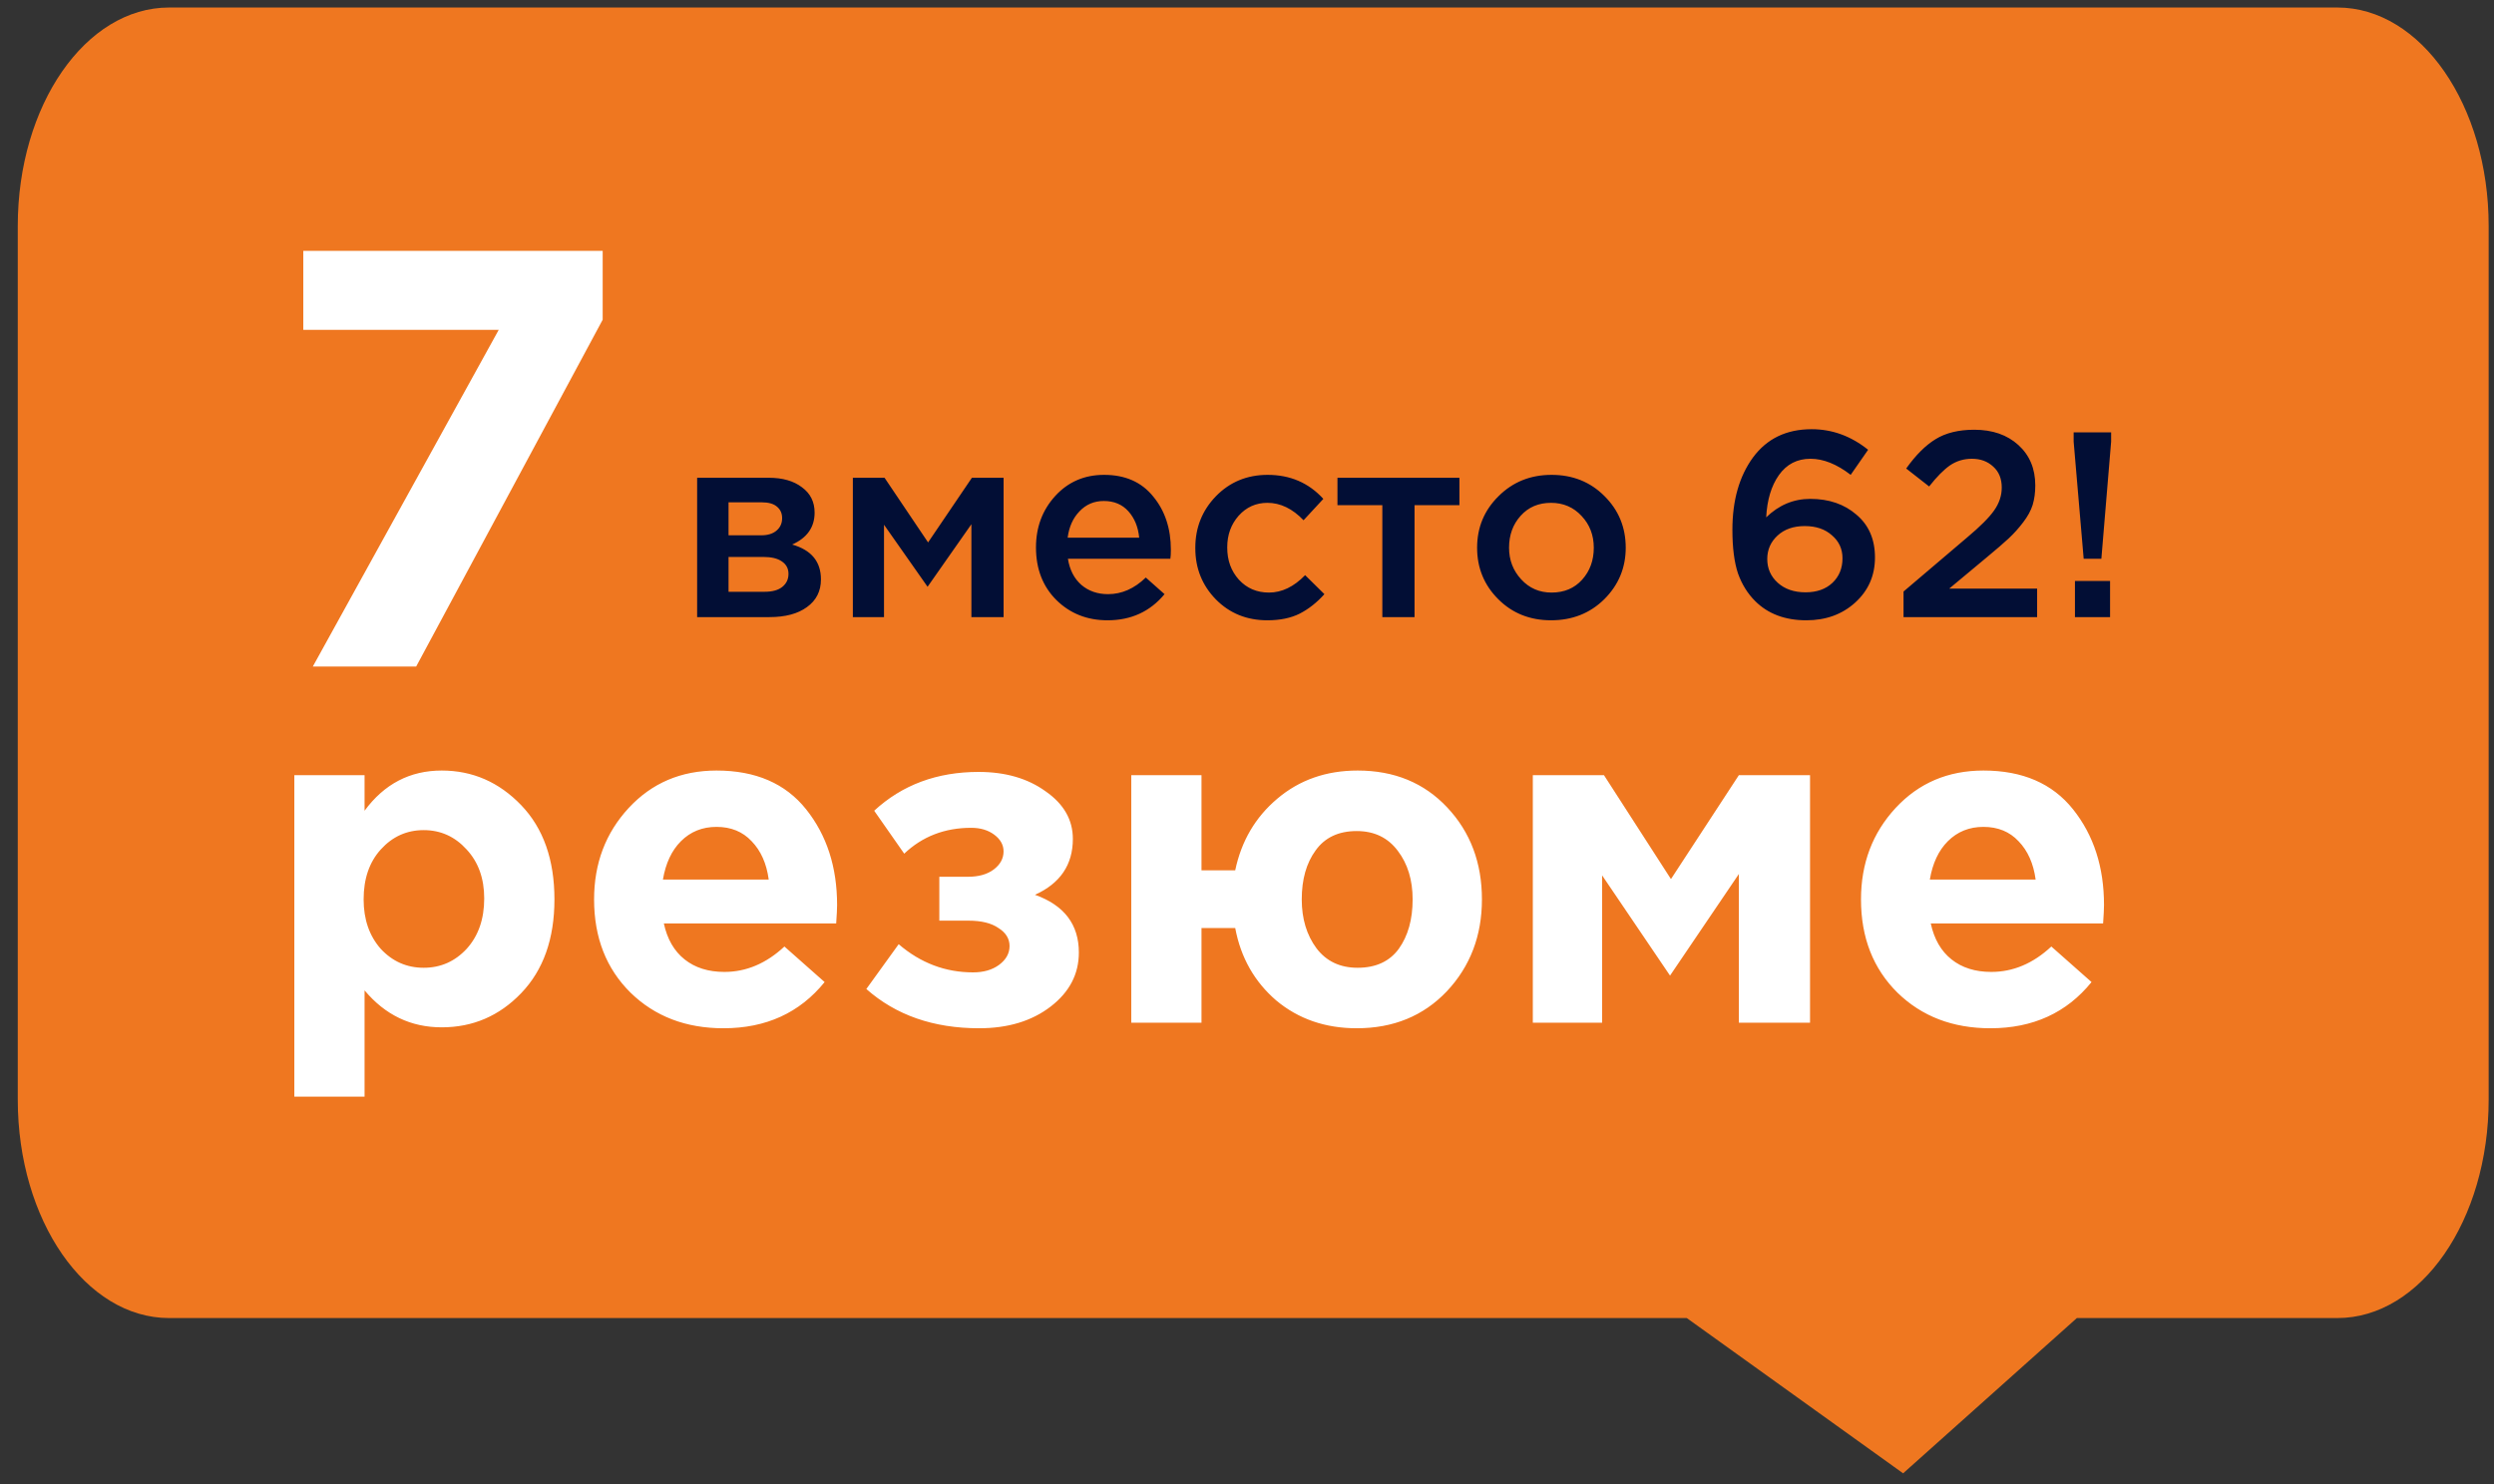
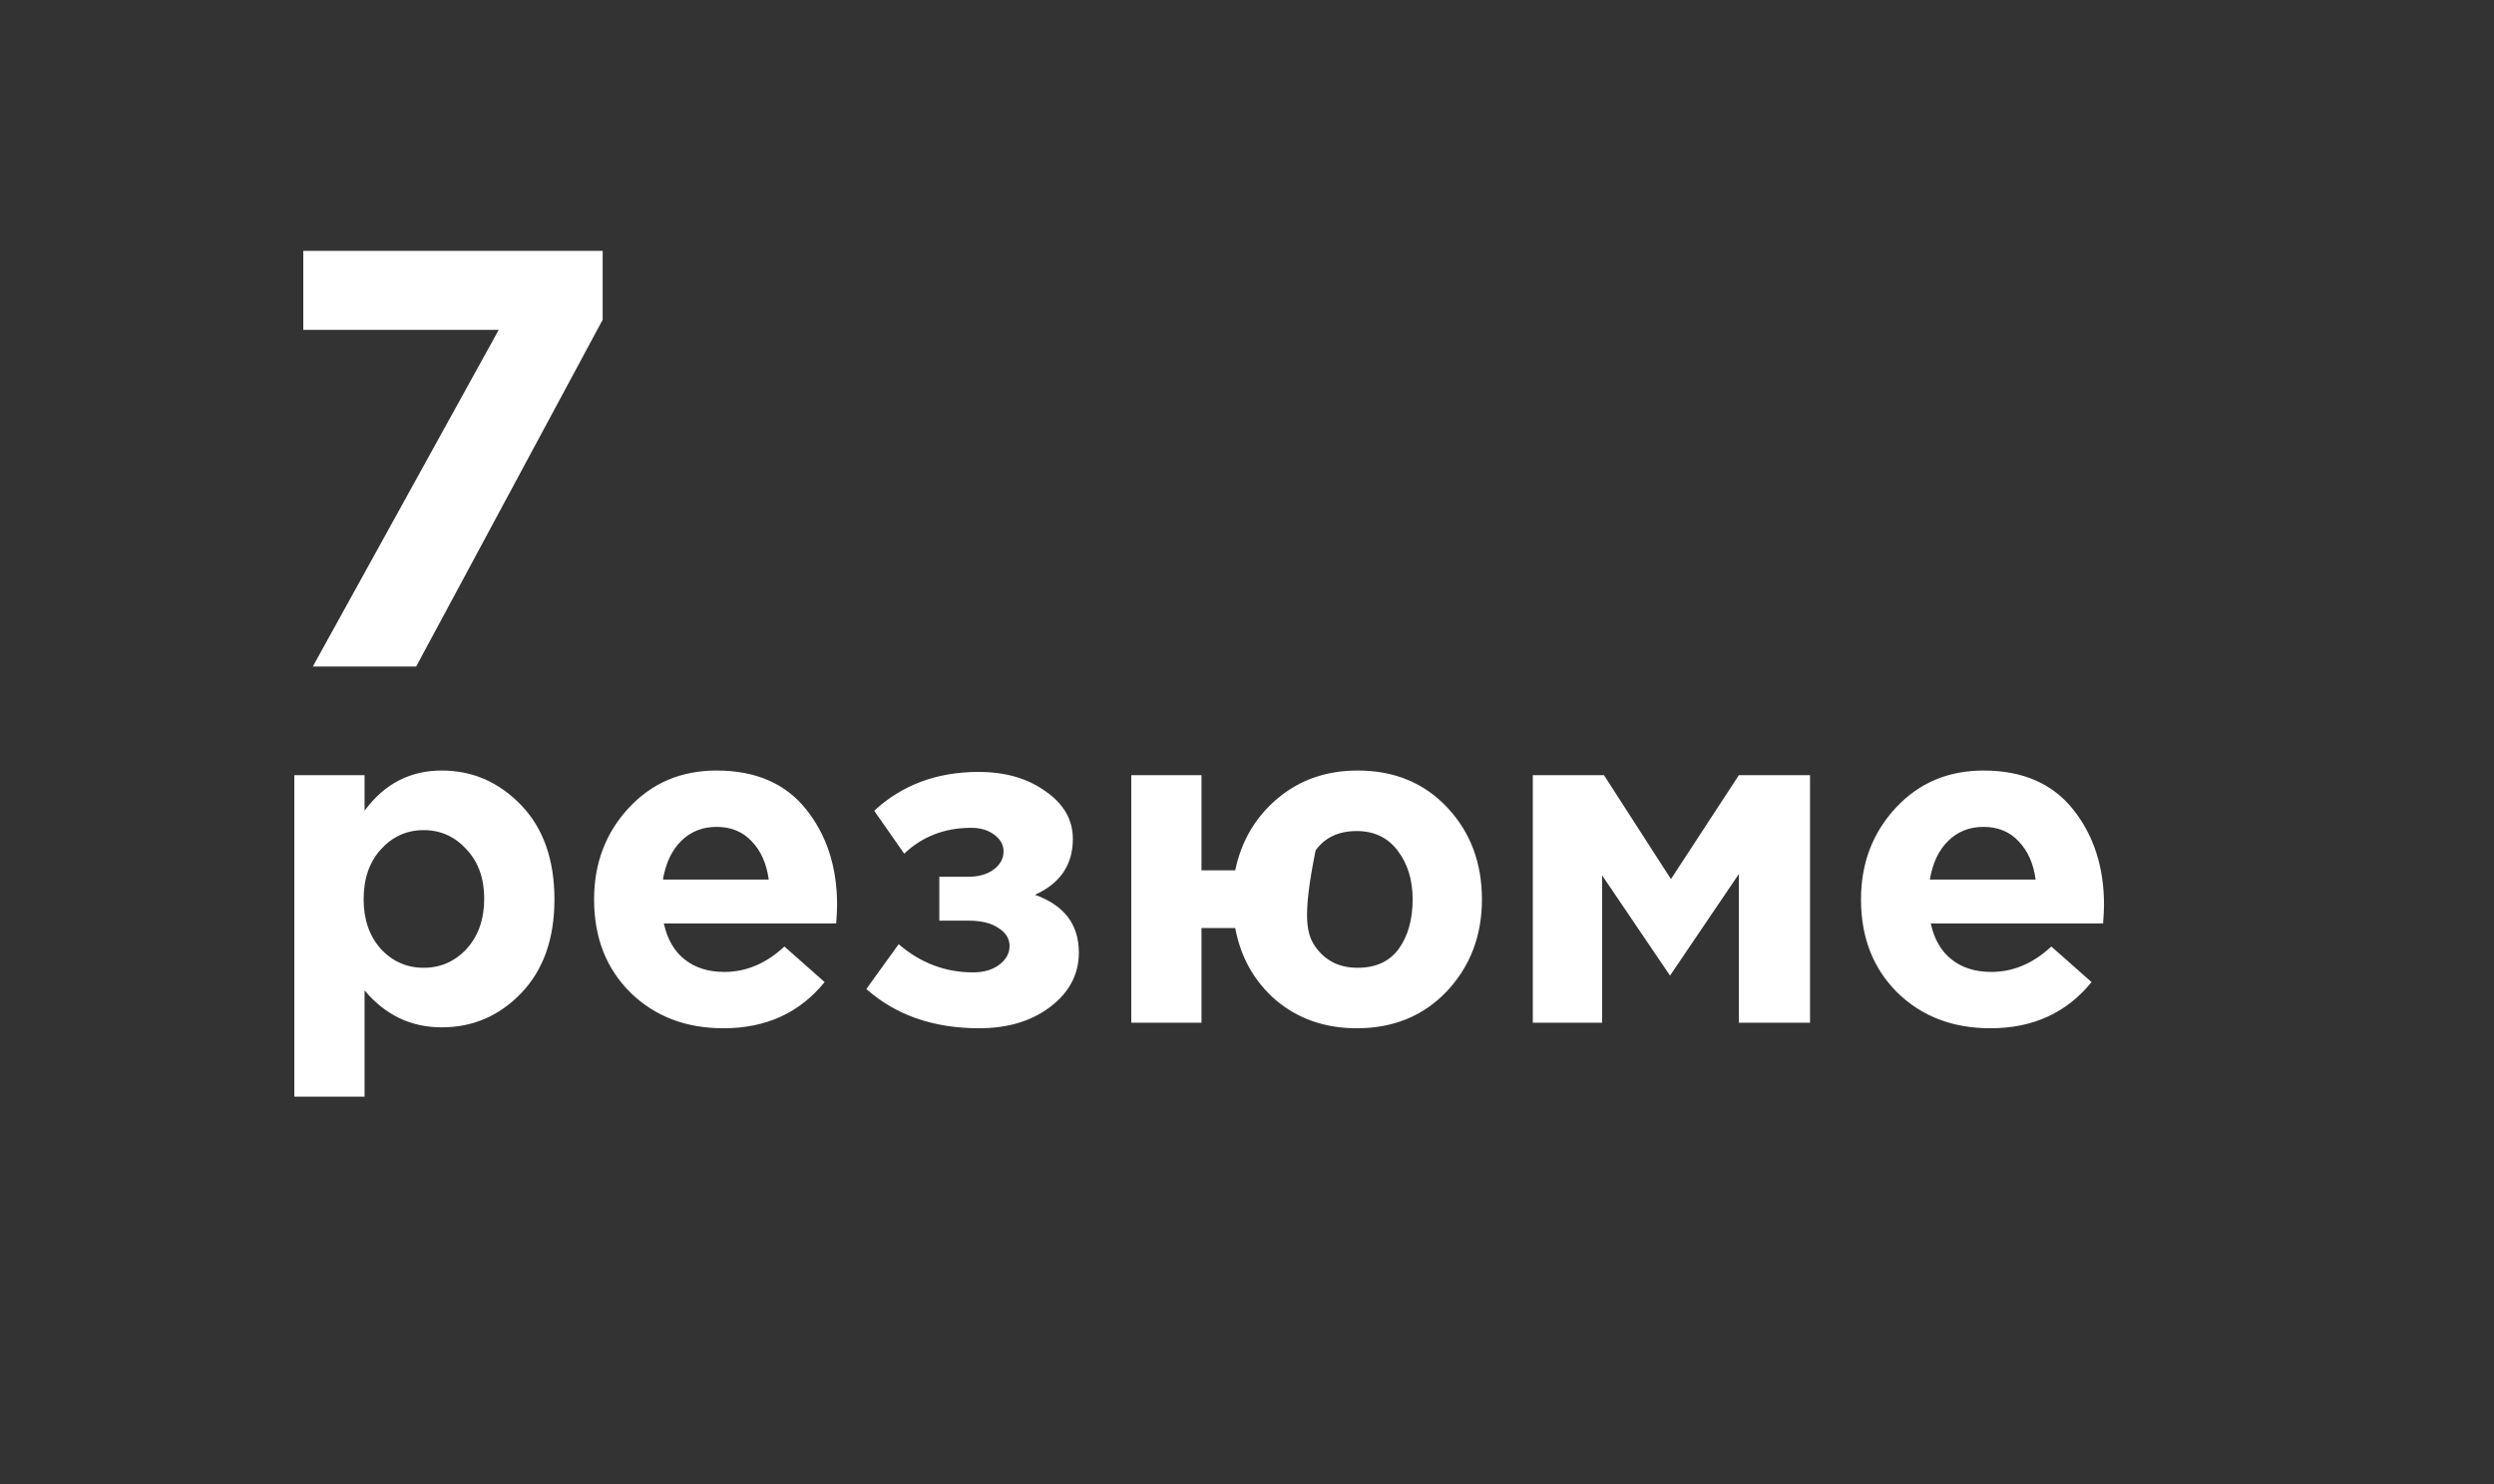
<svg xmlns="http://www.w3.org/2000/svg" width="126" height="75" viewBox="0 0 126 75" fill="none">
  <rect x="0" y="0" width="126" height="75" fill="#333333" stroke="none" />
-   <path fill-rule="evenodd" clip-rule="evenodd" d="M0.898 11.418C0.898 5.322 4.321 0.38 8.544 0.38H73.718H104.926H118.085C122.308 0.38 125.73 5.322 125.73 11.418V39.014V55.571C125.73 61.667 122.308 66.609 118.085 66.609H104.926L96.148 74.456L85.218 66.609H8.544C4.321 66.609 0.898 61.667 0.898 55.571V39.014V11.418Z" fill="#EF7720" />
-   <path d="M15.804 33.684L25.197 16.668H15.323V12.677H30.448V16.158L21.025 33.684H15.804ZM14.87 55.419V39.173H18.418V40.971C19.414 39.617 20.713 38.94 22.316 38.94C23.872 38.94 25.21 39.523 26.331 40.69C27.451 41.857 28.011 43.445 28.011 45.452C28.011 47.444 27.451 49.023 26.331 50.19C25.226 51.342 23.887 51.917 22.316 51.917C20.76 51.917 19.46 51.295 18.418 50.05V55.419H14.87ZM19.235 47.95C19.826 48.587 20.55 48.907 21.405 48.907C22.261 48.907 22.985 48.587 23.576 47.95C24.168 47.296 24.463 46.448 24.463 45.405C24.463 44.394 24.168 43.569 23.576 42.931C22.985 42.278 22.261 41.951 21.405 41.951C20.55 41.951 19.826 42.278 19.235 42.931C18.659 43.569 18.371 44.409 18.371 45.452C18.371 46.463 18.659 47.296 19.235 47.95ZM36.549 51.964C34.651 51.964 33.087 51.365 31.858 50.167C30.628 48.953 30.014 47.382 30.014 45.452C30.014 43.631 30.597 42.091 31.764 40.83C32.931 39.57 34.41 38.94 36.199 38.94C38.175 38.94 39.685 39.593 40.727 40.9C41.77 42.208 42.291 43.818 42.291 45.732C42.291 45.919 42.276 46.23 42.245 46.666H33.538C33.709 47.459 34.06 48.066 34.589 48.486C35.118 48.907 35.787 49.117 36.596 49.117C37.701 49.117 38.712 48.689 39.63 47.833L41.661 49.63C40.401 51.186 38.697 51.964 36.549 51.964ZM33.492 44.448H38.837C38.728 43.639 38.44 42.993 37.973 42.511C37.522 42.029 36.931 41.787 36.199 41.787C35.483 41.787 34.884 42.029 34.402 42.511C33.935 42.978 33.632 43.624 33.492 44.448ZM45.682 43.141L44.165 40.971C45.581 39.663 47.34 39.01 49.44 39.01C50.794 39.01 51.922 39.337 52.825 39.99C53.743 40.628 54.202 41.429 54.202 42.394C54.202 43.701 53.564 44.643 52.288 45.219C53.766 45.748 54.505 46.72 54.505 48.136C54.505 49.225 54.031 50.136 53.081 50.867C52.132 51.599 50.926 51.964 49.464 51.964C47.161 51.964 45.262 51.303 43.768 49.98L45.402 47.716C46.507 48.665 47.76 49.14 49.16 49.14C49.689 49.14 50.125 49.015 50.467 48.766C50.825 48.502 51.004 48.183 51.004 47.809C51.004 47.436 50.817 47.133 50.444 46.899C50.086 46.65 49.58 46.526 48.927 46.526H47.456V44.308H48.903C49.448 44.308 49.884 44.184 50.211 43.935C50.537 43.686 50.701 43.382 50.701 43.025C50.701 42.698 50.545 42.418 50.234 42.184C49.923 41.951 49.534 41.834 49.067 41.834C47.729 41.834 46.6 42.27 45.682 43.141ZM68.544 51.964C66.956 51.964 65.603 51.497 64.482 50.564C63.377 49.614 62.685 48.393 62.405 46.899H60.701V51.684H57.153V39.173H60.701V43.981H62.405C62.716 42.503 63.424 41.297 64.529 40.364C65.649 39.414 67.003 38.94 68.59 38.94C70.442 38.94 71.951 39.562 73.118 40.807C74.286 42.052 74.869 43.6 74.869 45.452C74.869 47.288 74.278 48.837 73.095 50.097C71.912 51.342 70.395 51.964 68.544 51.964ZM68.59 48.907C69.508 48.907 70.201 48.587 70.668 47.95C71.135 47.296 71.368 46.463 71.368 45.452C71.368 44.472 71.119 43.655 70.621 43.001C70.123 42.332 69.431 41.998 68.544 41.998C67.626 41.998 66.933 42.324 66.466 42.978C65.999 43.616 65.766 44.441 65.766 45.452C65.766 46.432 66.015 47.257 66.513 47.926C67.011 48.58 67.703 48.907 68.59 48.907ZM77.44 51.684V39.173H81.034L84.419 44.425L87.85 39.173H91.445V51.684H87.85V44.168L84.372 49.303L80.941 44.238V51.684H77.44ZM100.555 51.964C98.657 51.964 97.093 51.365 95.864 50.167C94.635 48.953 94.02 47.382 94.02 45.452C94.02 43.631 94.603 42.091 95.77 40.83C96.938 39.57 98.416 38.94 100.205 38.94C102.182 38.94 103.691 39.593 104.733 40.9C105.776 42.208 106.297 43.818 106.297 45.732C106.297 45.919 106.282 46.23 106.251 46.666H97.544C97.716 47.459 98.066 48.066 98.595 48.486C99.124 48.907 99.793 49.117 100.602 49.117C101.707 49.117 102.718 48.689 103.636 47.833L105.667 49.63C104.407 51.186 102.703 51.964 100.555 51.964ZM97.498 44.448H102.843C102.734 43.639 102.446 42.993 101.979 42.511C101.528 42.029 100.937 41.787 100.205 41.787C99.49 41.787 98.89 42.029 98.408 42.511C97.941 42.978 97.638 43.624 97.498 44.448Z" fill="white" />
-   <path d="M35.22 31.186V24.144H38.834C39.537 24.144 40.097 24.304 40.515 24.624C40.942 24.936 41.155 25.362 41.155 25.905C41.155 26.643 40.777 27.181 40.021 27.519C40.991 27.794 41.475 28.381 41.475 29.279C41.475 29.875 41.239 30.342 40.768 30.68C40.306 31.018 39.675 31.186 38.874 31.186H35.22ZM36.807 29.906H38.634C39.017 29.906 39.31 29.826 39.514 29.666C39.728 29.497 39.835 29.275 39.835 28.999C39.835 28.732 39.724 28.523 39.501 28.372C39.288 28.221 38.972 28.145 38.554 28.145H36.807V29.906ZM36.807 27.052H38.461C38.79 27.052 39.048 26.972 39.234 26.812C39.421 26.652 39.514 26.443 39.514 26.185C39.514 25.945 39.43 25.754 39.261 25.611C39.092 25.46 38.834 25.385 38.487 25.385H36.807V27.052ZM43.087 31.186V24.144H44.688L46.888 27.412L49.102 24.144H50.703V31.186H49.076V26.492L46.862 29.653L44.661 26.518V31.186H43.087ZM55.953 31.347C54.922 31.347 54.059 31.004 53.366 30.32C52.681 29.635 52.339 28.75 52.339 27.665C52.339 26.643 52.663 25.776 53.312 25.064C53.962 24.353 54.784 23.997 55.78 23.997C56.847 23.997 57.674 24.362 58.261 25.091C58.857 25.811 59.154 26.709 59.154 27.785C59.154 27.981 59.146 28.132 59.128 28.239H53.953C54.042 28.799 54.268 29.239 54.633 29.559C54.998 29.87 55.447 30.026 55.98 30.026C56.674 30.026 57.309 29.746 57.887 29.186L58.834 30.026C58.105 30.906 57.145 31.347 55.953 31.347ZM53.939 27.172H57.554C57.501 26.629 57.318 26.185 57.007 25.838C56.696 25.491 56.282 25.318 55.767 25.318C55.278 25.318 54.869 25.491 54.54 25.838C54.211 26.176 54.011 26.62 53.939 27.172ZM64.03 31.347C62.989 31.347 62.122 30.995 61.429 30.293C60.735 29.581 60.389 28.719 60.389 27.705V27.679C60.389 26.665 60.735 25.798 61.429 25.078C62.131 24.358 63.003 23.997 64.043 23.997C65.181 23.997 66.119 24.402 66.857 25.211L65.857 26.291C65.297 25.705 64.688 25.411 64.03 25.411C63.452 25.411 62.967 25.629 62.576 26.065C62.194 26.5 62.002 27.03 62.002 27.652V27.679C62.002 28.319 62.198 28.857 62.589 29.293C62.989 29.728 63.496 29.946 64.11 29.946C64.759 29.946 65.368 29.653 65.937 29.066L66.911 30.026C66.528 30.453 66.11 30.782 65.657 31.013C65.212 31.235 64.67 31.347 64.03 31.347ZM69.837 31.186V25.531H67.57V24.144H73.732V25.531H71.464V31.186H69.837ZM78.36 31.347C77.293 31.347 76.403 30.991 75.692 30.279C74.981 29.568 74.625 28.701 74.625 27.679C74.625 26.656 74.985 25.789 75.705 25.078C76.426 24.358 77.319 23.997 78.386 23.997C79.453 23.997 80.343 24.353 81.054 25.064C81.774 25.776 82.134 26.647 82.134 27.679C82.134 28.692 81.774 29.559 81.054 30.279C80.334 30.991 79.436 31.347 78.36 31.347ZM78.386 29.946C79.026 29.946 79.542 29.728 79.933 29.293C80.325 28.857 80.52 28.319 80.52 27.679C80.52 27.047 80.316 26.514 79.907 26.078C79.498 25.634 78.982 25.411 78.36 25.411C77.728 25.411 77.217 25.629 76.826 26.065C76.434 26.5 76.239 27.038 76.239 27.679C76.239 28.301 76.443 28.835 76.853 29.279C77.261 29.724 77.773 29.946 78.386 29.946ZM91.258 31.347C90.182 31.347 89.319 31.022 88.67 30.373C88.288 29.991 87.999 29.524 87.803 28.972C87.617 28.412 87.523 27.679 87.523 26.772C87.523 25.287 87.87 24.069 88.564 23.117C89.266 22.166 90.253 21.69 91.525 21.69C92.565 21.69 93.516 22.037 94.379 22.73L93.499 23.997C92.796 23.455 92.12 23.184 91.471 23.184C90.795 23.184 90.262 23.459 89.871 24.011C89.488 24.553 89.275 25.265 89.23 26.145C89.871 25.522 90.613 25.211 91.458 25.211C92.4 25.211 93.178 25.478 93.792 26.011C94.414 26.536 94.726 27.256 94.726 28.172C94.726 29.088 94.392 29.848 93.725 30.453C93.067 31.049 92.245 31.347 91.258 31.347ZM91.218 29.933C91.787 29.933 92.24 29.773 92.578 29.453C92.916 29.133 93.085 28.719 93.085 28.212C93.085 27.741 92.907 27.354 92.552 27.052C92.205 26.741 91.747 26.585 91.178 26.585C90.609 26.585 90.151 26.745 89.804 27.065C89.457 27.385 89.284 27.781 89.284 28.252C89.284 28.732 89.462 29.133 89.817 29.453C90.173 29.773 90.64 29.933 91.218 29.933ZM96.169 31.186V29.893L99.384 27.159C100.042 26.607 100.495 26.154 100.744 25.798C101.002 25.433 101.131 25.047 101.131 24.638C101.131 24.193 100.989 23.842 100.704 23.584C100.42 23.317 100.06 23.184 99.624 23.184C99.215 23.184 98.846 23.295 98.517 23.517C98.197 23.74 97.846 24.095 97.463 24.584L96.303 23.677C96.783 23.002 97.276 22.508 97.783 22.197C98.299 21.877 98.953 21.717 99.744 21.717C100.66 21.717 101.402 21.974 101.971 22.49C102.54 23.006 102.825 23.686 102.825 24.531C102.825 24.895 102.781 25.224 102.692 25.518C102.603 25.802 102.443 26.096 102.211 26.398C101.989 26.692 101.745 26.963 101.478 27.212C101.22 27.452 100.86 27.763 100.398 28.145L98.477 29.746H102.918V31.186H96.169ZM105.27 28.239L104.763 22.317V21.85H106.657V22.317L106.163 28.239H105.27ZM104.829 31.186V29.359H106.603V31.186H104.829Z" fill="#020E35" />
+   <path d="M15.804 33.684L25.197 16.668H15.323V12.677H30.448V16.158L21.025 33.684H15.804ZM14.87 55.419V39.173H18.418V40.971C19.414 39.617 20.713 38.94 22.316 38.94C23.872 38.94 25.21 39.523 26.331 40.69C27.451 41.857 28.011 43.445 28.011 45.452C28.011 47.444 27.451 49.023 26.331 50.19C25.226 51.342 23.887 51.917 22.316 51.917C20.76 51.917 19.46 51.295 18.418 50.05V55.419H14.87ZM19.235 47.95C19.826 48.587 20.55 48.907 21.405 48.907C22.261 48.907 22.985 48.587 23.576 47.95C24.168 47.296 24.463 46.448 24.463 45.405C24.463 44.394 24.168 43.569 23.576 42.931C22.985 42.278 22.261 41.951 21.405 41.951C20.55 41.951 19.826 42.278 19.235 42.931C18.659 43.569 18.371 44.409 18.371 45.452C18.371 46.463 18.659 47.296 19.235 47.95ZM36.549 51.964C34.651 51.964 33.087 51.365 31.858 50.167C30.628 48.953 30.014 47.382 30.014 45.452C30.014 43.631 30.597 42.091 31.764 40.83C32.931 39.57 34.41 38.94 36.199 38.94C38.175 38.94 39.685 39.593 40.727 40.9C41.77 42.208 42.291 43.818 42.291 45.732C42.291 45.919 42.276 46.23 42.245 46.666H33.538C33.709 47.459 34.06 48.066 34.589 48.486C35.118 48.907 35.787 49.117 36.596 49.117C37.701 49.117 38.712 48.689 39.63 47.833L41.661 49.63C40.401 51.186 38.697 51.964 36.549 51.964ZM33.492 44.448H38.837C38.728 43.639 38.44 42.993 37.973 42.511C37.522 42.029 36.931 41.787 36.199 41.787C35.483 41.787 34.884 42.029 34.402 42.511C33.935 42.978 33.632 43.624 33.492 44.448ZM45.682 43.141L44.165 40.971C45.581 39.663 47.34 39.01 49.44 39.01C50.794 39.01 51.922 39.337 52.825 39.99C53.743 40.628 54.202 41.429 54.202 42.394C54.202 43.701 53.564 44.643 52.288 45.219C53.766 45.748 54.505 46.72 54.505 48.136C54.505 49.225 54.031 50.136 53.081 50.867C52.132 51.599 50.926 51.964 49.464 51.964C47.161 51.964 45.262 51.303 43.768 49.98L45.402 47.716C46.507 48.665 47.76 49.14 49.16 49.14C49.689 49.14 50.125 49.015 50.467 48.766C50.825 48.502 51.004 48.183 51.004 47.809C51.004 47.436 50.817 47.133 50.444 46.899C50.086 46.65 49.58 46.526 48.927 46.526H47.456V44.308H48.903C49.448 44.308 49.884 44.184 50.211 43.935C50.537 43.686 50.701 43.382 50.701 43.025C50.701 42.698 50.545 42.418 50.234 42.184C49.923 41.951 49.534 41.834 49.067 41.834C47.729 41.834 46.6 42.27 45.682 43.141ZM68.544 51.964C66.956 51.964 65.603 51.497 64.482 50.564C63.377 49.614 62.685 48.393 62.405 46.899H60.701V51.684H57.153V39.173H60.701V43.981H62.405C62.716 42.503 63.424 41.297 64.529 40.364C65.649 39.414 67.003 38.94 68.59 38.94C70.442 38.94 71.951 39.562 73.118 40.807C74.286 42.052 74.869 43.6 74.869 45.452C74.869 47.288 74.278 48.837 73.095 50.097C71.912 51.342 70.395 51.964 68.544 51.964ZM68.59 48.907C69.508 48.907 70.201 48.587 70.668 47.95C71.135 47.296 71.368 46.463 71.368 45.452C71.368 44.472 71.119 43.655 70.621 43.001C70.123 42.332 69.431 41.998 68.544 41.998C67.626 41.998 66.933 42.324 66.466 42.978C65.766 46.432 66.015 47.257 66.513 47.926C67.011 48.58 67.703 48.907 68.59 48.907ZM77.44 51.684V39.173H81.034L84.419 44.425L87.85 39.173H91.445V51.684H87.85V44.168L84.372 49.303L80.941 44.238V51.684H77.44ZM100.555 51.964C98.657 51.964 97.093 51.365 95.864 50.167C94.635 48.953 94.02 47.382 94.02 45.452C94.02 43.631 94.603 42.091 95.77 40.83C96.938 39.57 98.416 38.94 100.205 38.94C102.182 38.94 103.691 39.593 104.733 40.9C105.776 42.208 106.297 43.818 106.297 45.732C106.297 45.919 106.282 46.23 106.251 46.666H97.544C97.716 47.459 98.066 48.066 98.595 48.486C99.124 48.907 99.793 49.117 100.602 49.117C101.707 49.117 102.718 48.689 103.636 47.833L105.667 49.63C104.407 51.186 102.703 51.964 100.555 51.964ZM97.498 44.448H102.843C102.734 43.639 102.446 42.993 101.979 42.511C101.528 42.029 100.937 41.787 100.205 41.787C99.49 41.787 98.89 42.029 98.408 42.511C97.941 42.978 97.638 43.624 97.498 44.448Z" fill="white" />
</svg>